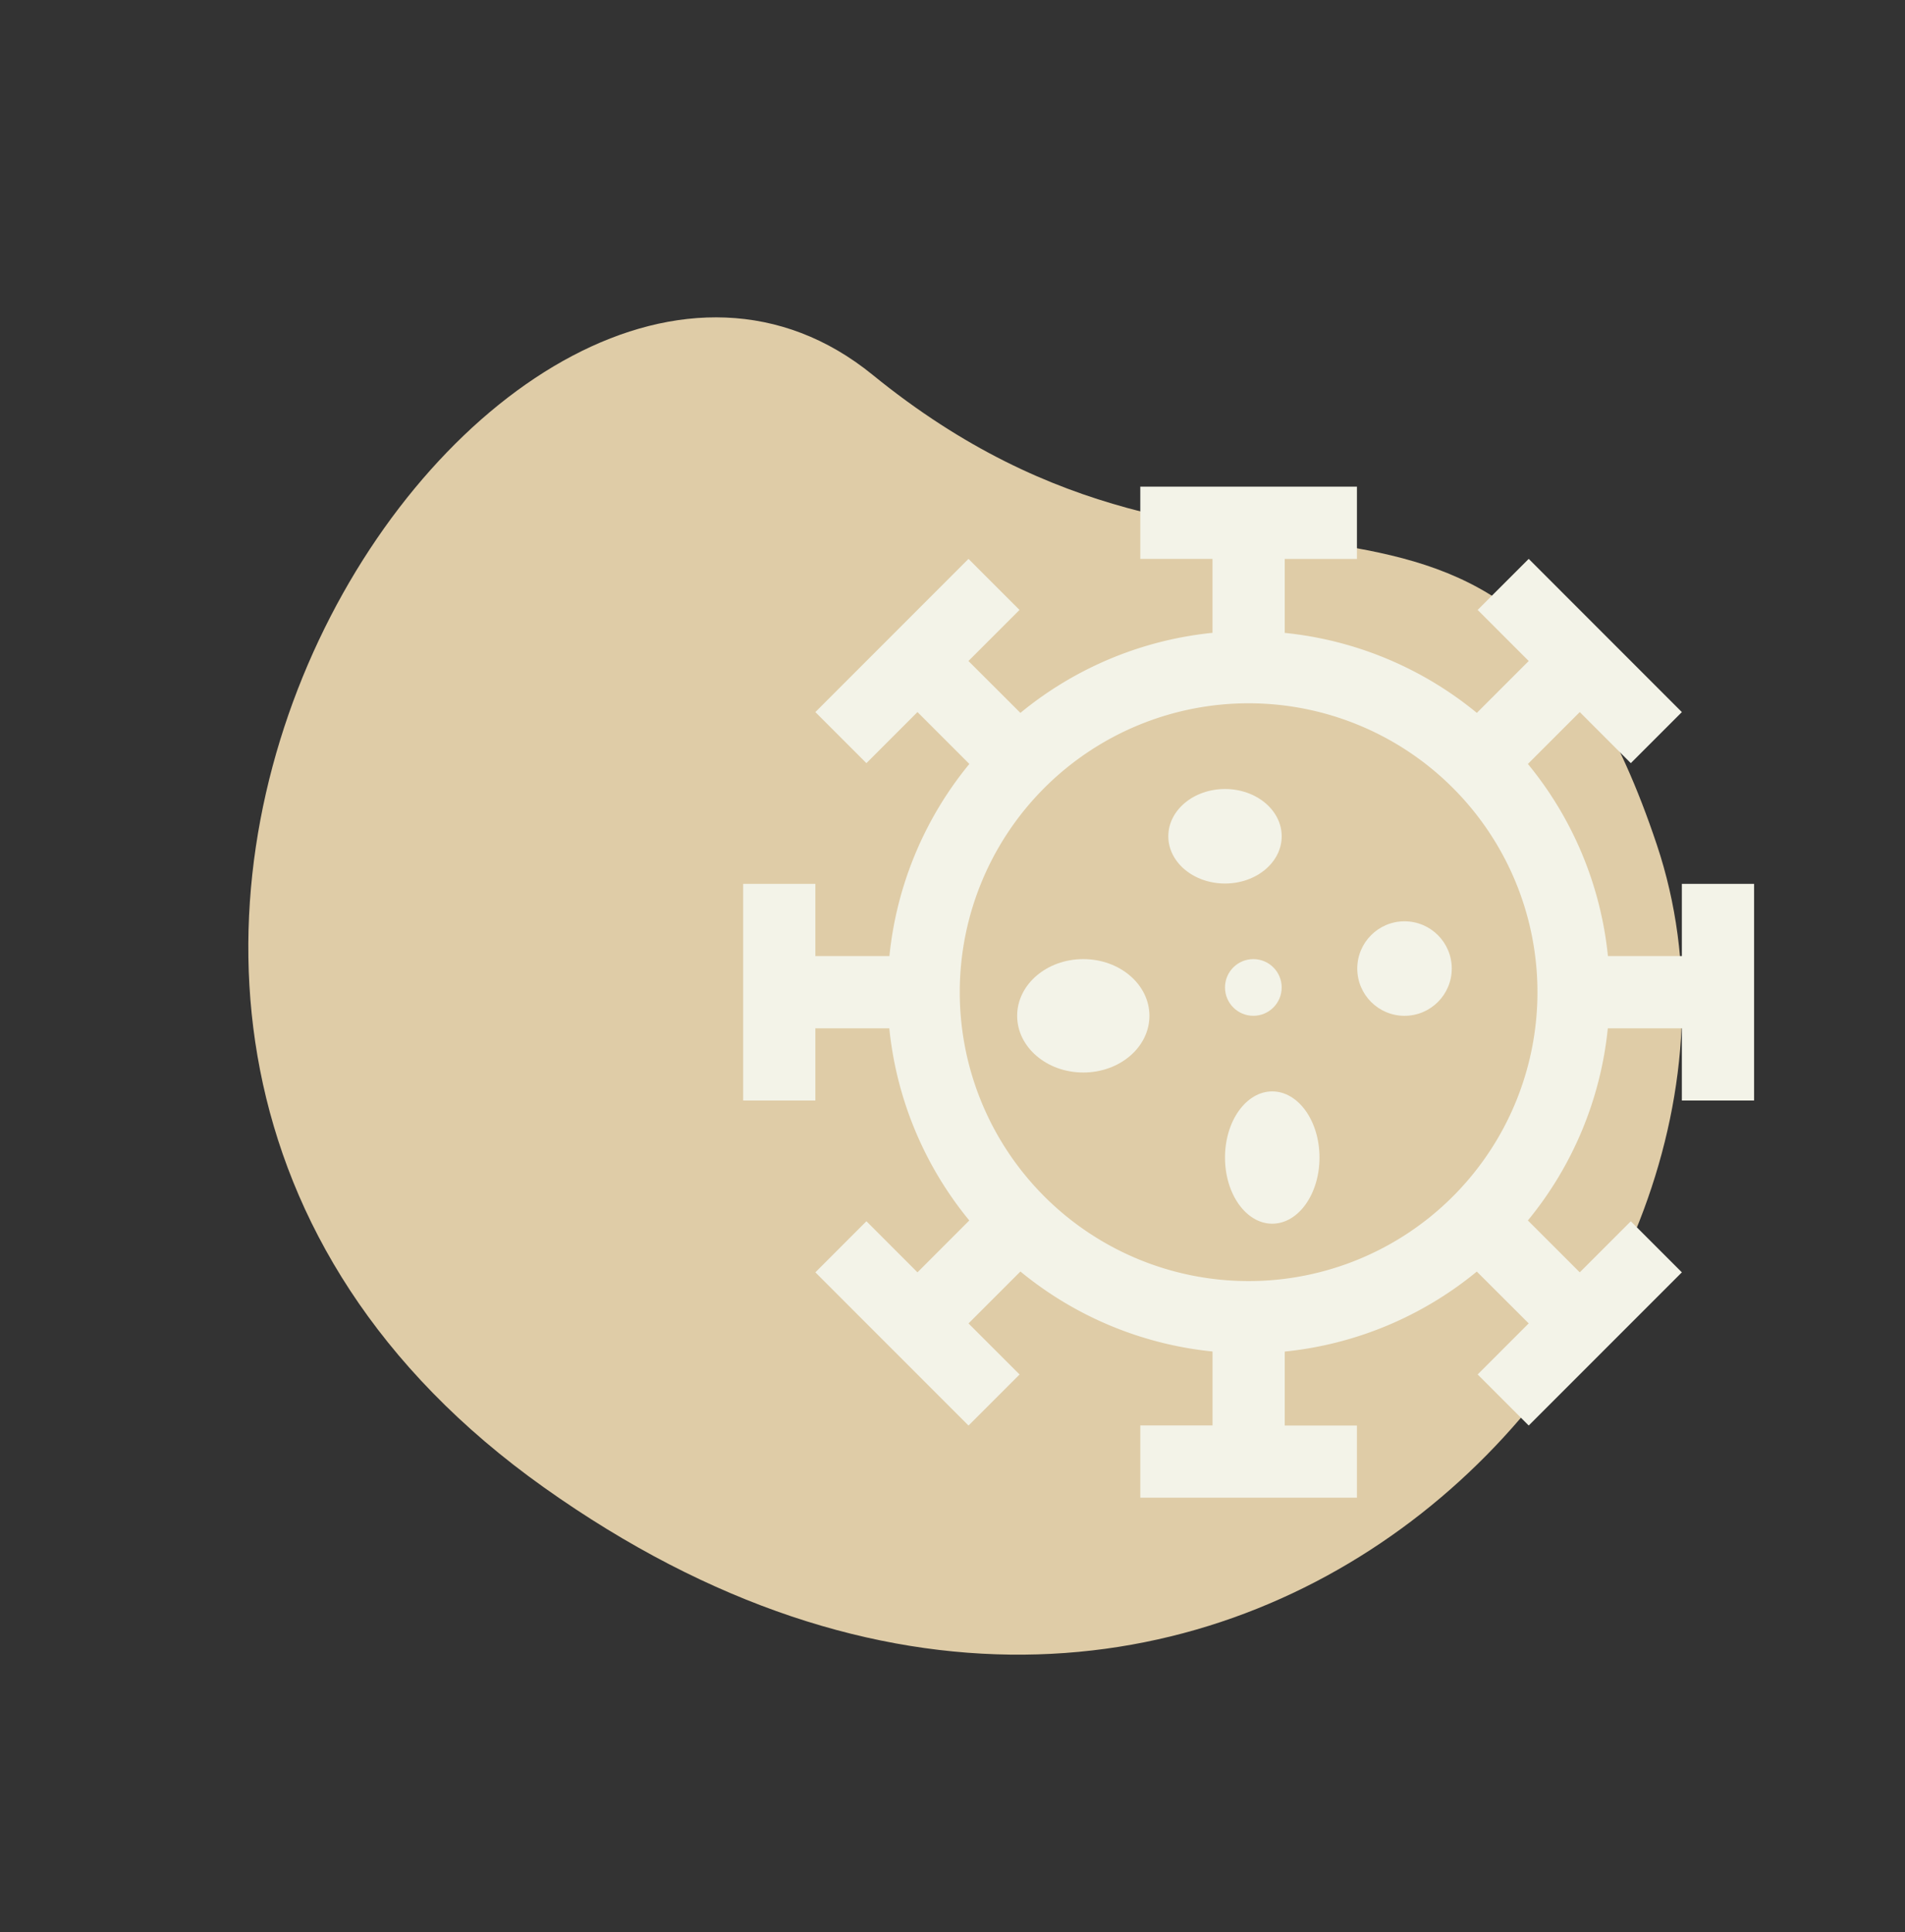
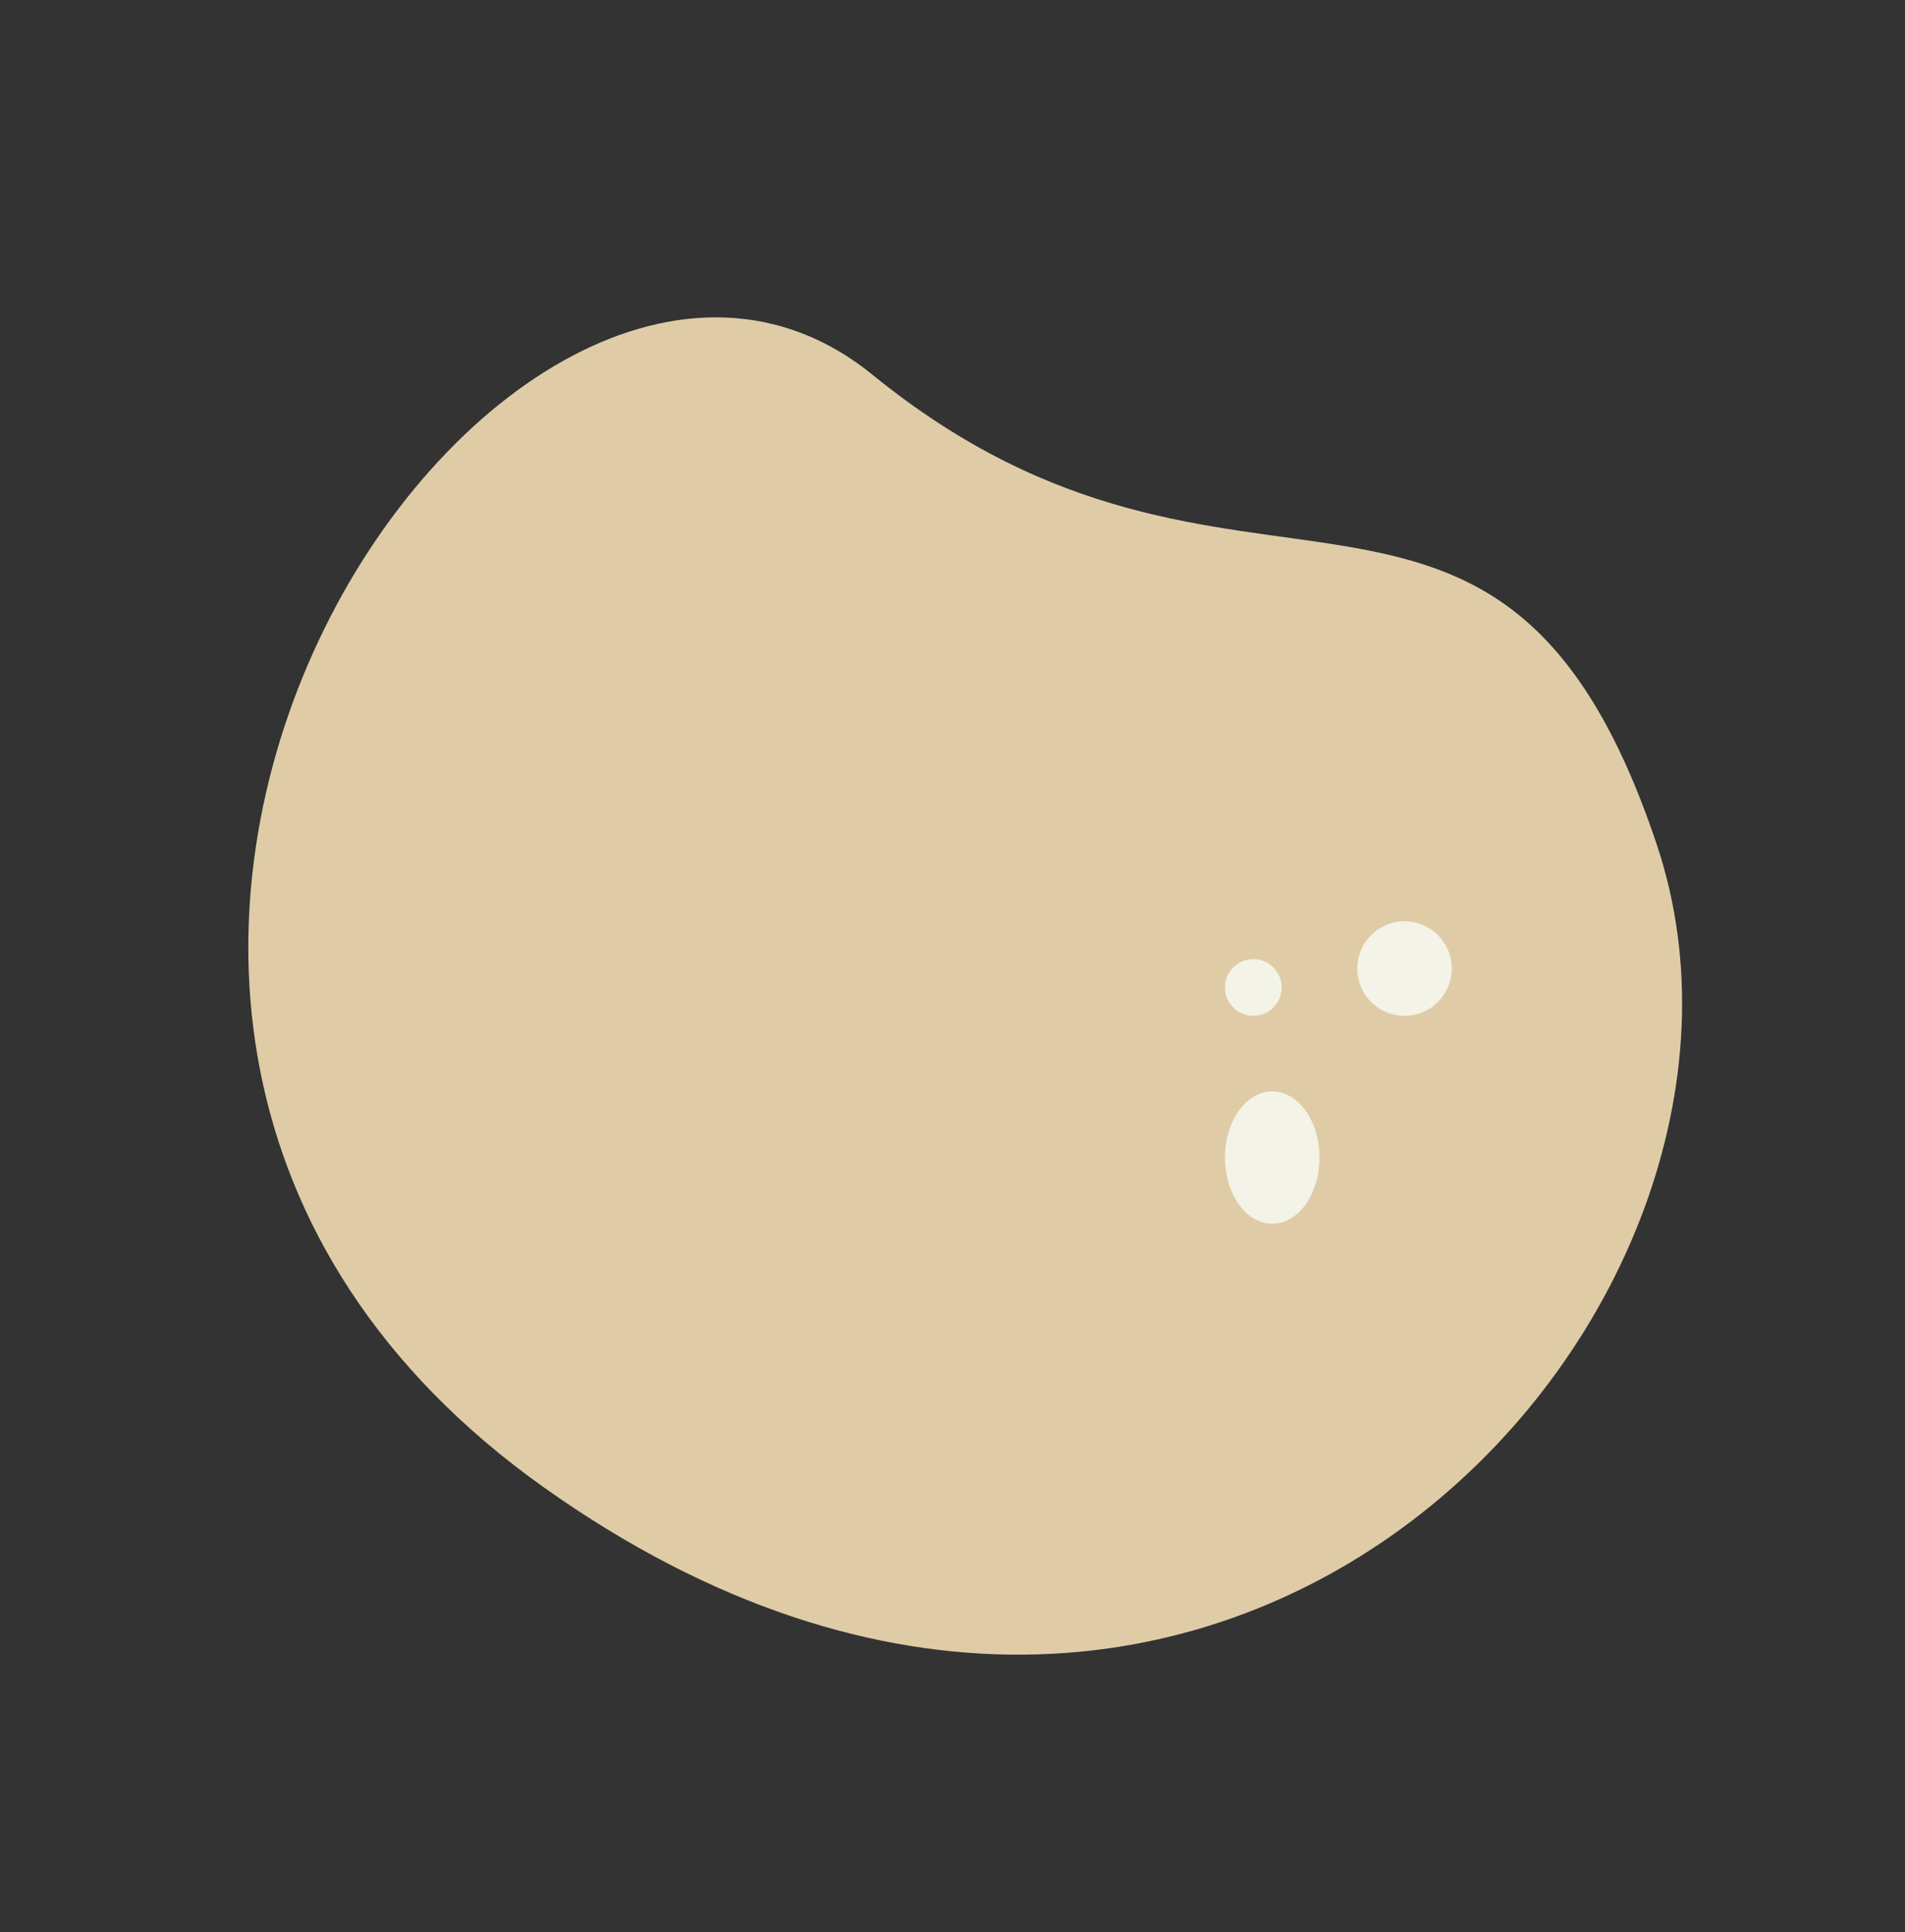
<svg xmlns="http://www.w3.org/2000/svg" id="Group_270" data-name="Group 270" width="103.064" height="104.521" viewBox="0 0 103.064 104.521">
  <rect x="0" y="0" width="103.064" height="104.521" fill="#333333" stroke="none" />
  <defs>
    <style>
      .cls-1 {
        fill: none;
      }

      .cls-2 {
        fill: #dfcca7;
      }

      .cls-3 {
        fill: #f3f3e8;
      }
    </style>
  </defs>
-   <rect id="Rectangle_202" data-name="Rectangle 202" class="cls-1" width="96.066" height="96.066" transform="translate(2.499 8.454)" />
  <path id="Path_261" data-name="Path 261" class="cls-2" d="M.879,25.325c5.331-26.17,50.928-40.6,69.522,0S34,92.4,24.912,68.56-4.452,51.495.879,25.325Z" transform="translate(103.064 67.194) rotate(150)" />
  <g id="Group_369" data-name="Group 369" transform="translate(40.206 26.324)">
-     <ellipse id="Ellipse_20" data-name="Ellipse 20" class="cls-3" cx="3.067" cy="2.556" rx="3.067" ry="2.556" transform="translate(23.002 16.356)" />
    <circle id="Ellipse_21" data-name="Ellipse 21" class="cls-3" cx="2.556" cy="2.556" r="2.556" transform="translate(33.225 23.512)" />
    <circle id="Ellipse_22" data-name="Ellipse 22" class="cls-3" cx="1.533" cy="1.533" r="1.533" transform="translate(26.069 25.557)" />
    <ellipse id="Ellipse_23" data-name="Ellipse 23" class="cls-3" cx="2.556" cy="3.578" rx="2.556" ry="3.578" transform="translate(26.069 32.713)" />
-     <ellipse id="Ellipse_24" data-name="Ellipse 24" class="cls-3" cx="3.578" cy="3.067" rx="3.578" ry="3.067" transform="translate(14.824 25.557)" />
-     <path id="Path_337" data-name="Path 337" class="cls-3" d="M52.786,23.486v3.907h-4A19.431,19.431,0,0,0,44.455,17l2.807-2.807,2.762,2.764,2.762-2.762L44.5,5.907,41.738,8.669,44.5,11.431l-2.807,2.807A19.428,19.428,0,0,0,31.3,9.911v-4h3.907V2H23.486V5.907h3.907v4A19.428,19.428,0,0,0,17,14.238l-2.811-2.807,2.762-2.762-2.76-2.762L5.907,14.195l2.762,2.762,2.762-2.764L14.238,17A19.432,19.432,0,0,0,9.913,27.393H5.907V23.486H2v11.72H5.907V31.3h4a19.432,19.432,0,0,0,4.327,10.394L11.431,44.5,8.669,41.736,5.907,44.5l8.286,8.288,2.762-2.762-2.762-2.762L17,44.455a19.428,19.428,0,0,0,10.394,4.327v4H23.486v3.907h11.72V52.786H31.3v-4a19.428,19.428,0,0,0,10.392-4.327L44.5,47.262l-2.762,2.762L44.5,52.786,52.786,44.5l-2.762-2.762L47.262,44.5l-2.807-2.807A19.432,19.432,0,0,0,48.78,31.3h4.006v3.907h3.907V23.486ZM29.346,44.973A15.627,15.627,0,1,1,44.973,29.346,15.627,15.627,0,0,1,29.346,44.973Z" transform="translate(-2 -2)" />
  </g>
</svg>